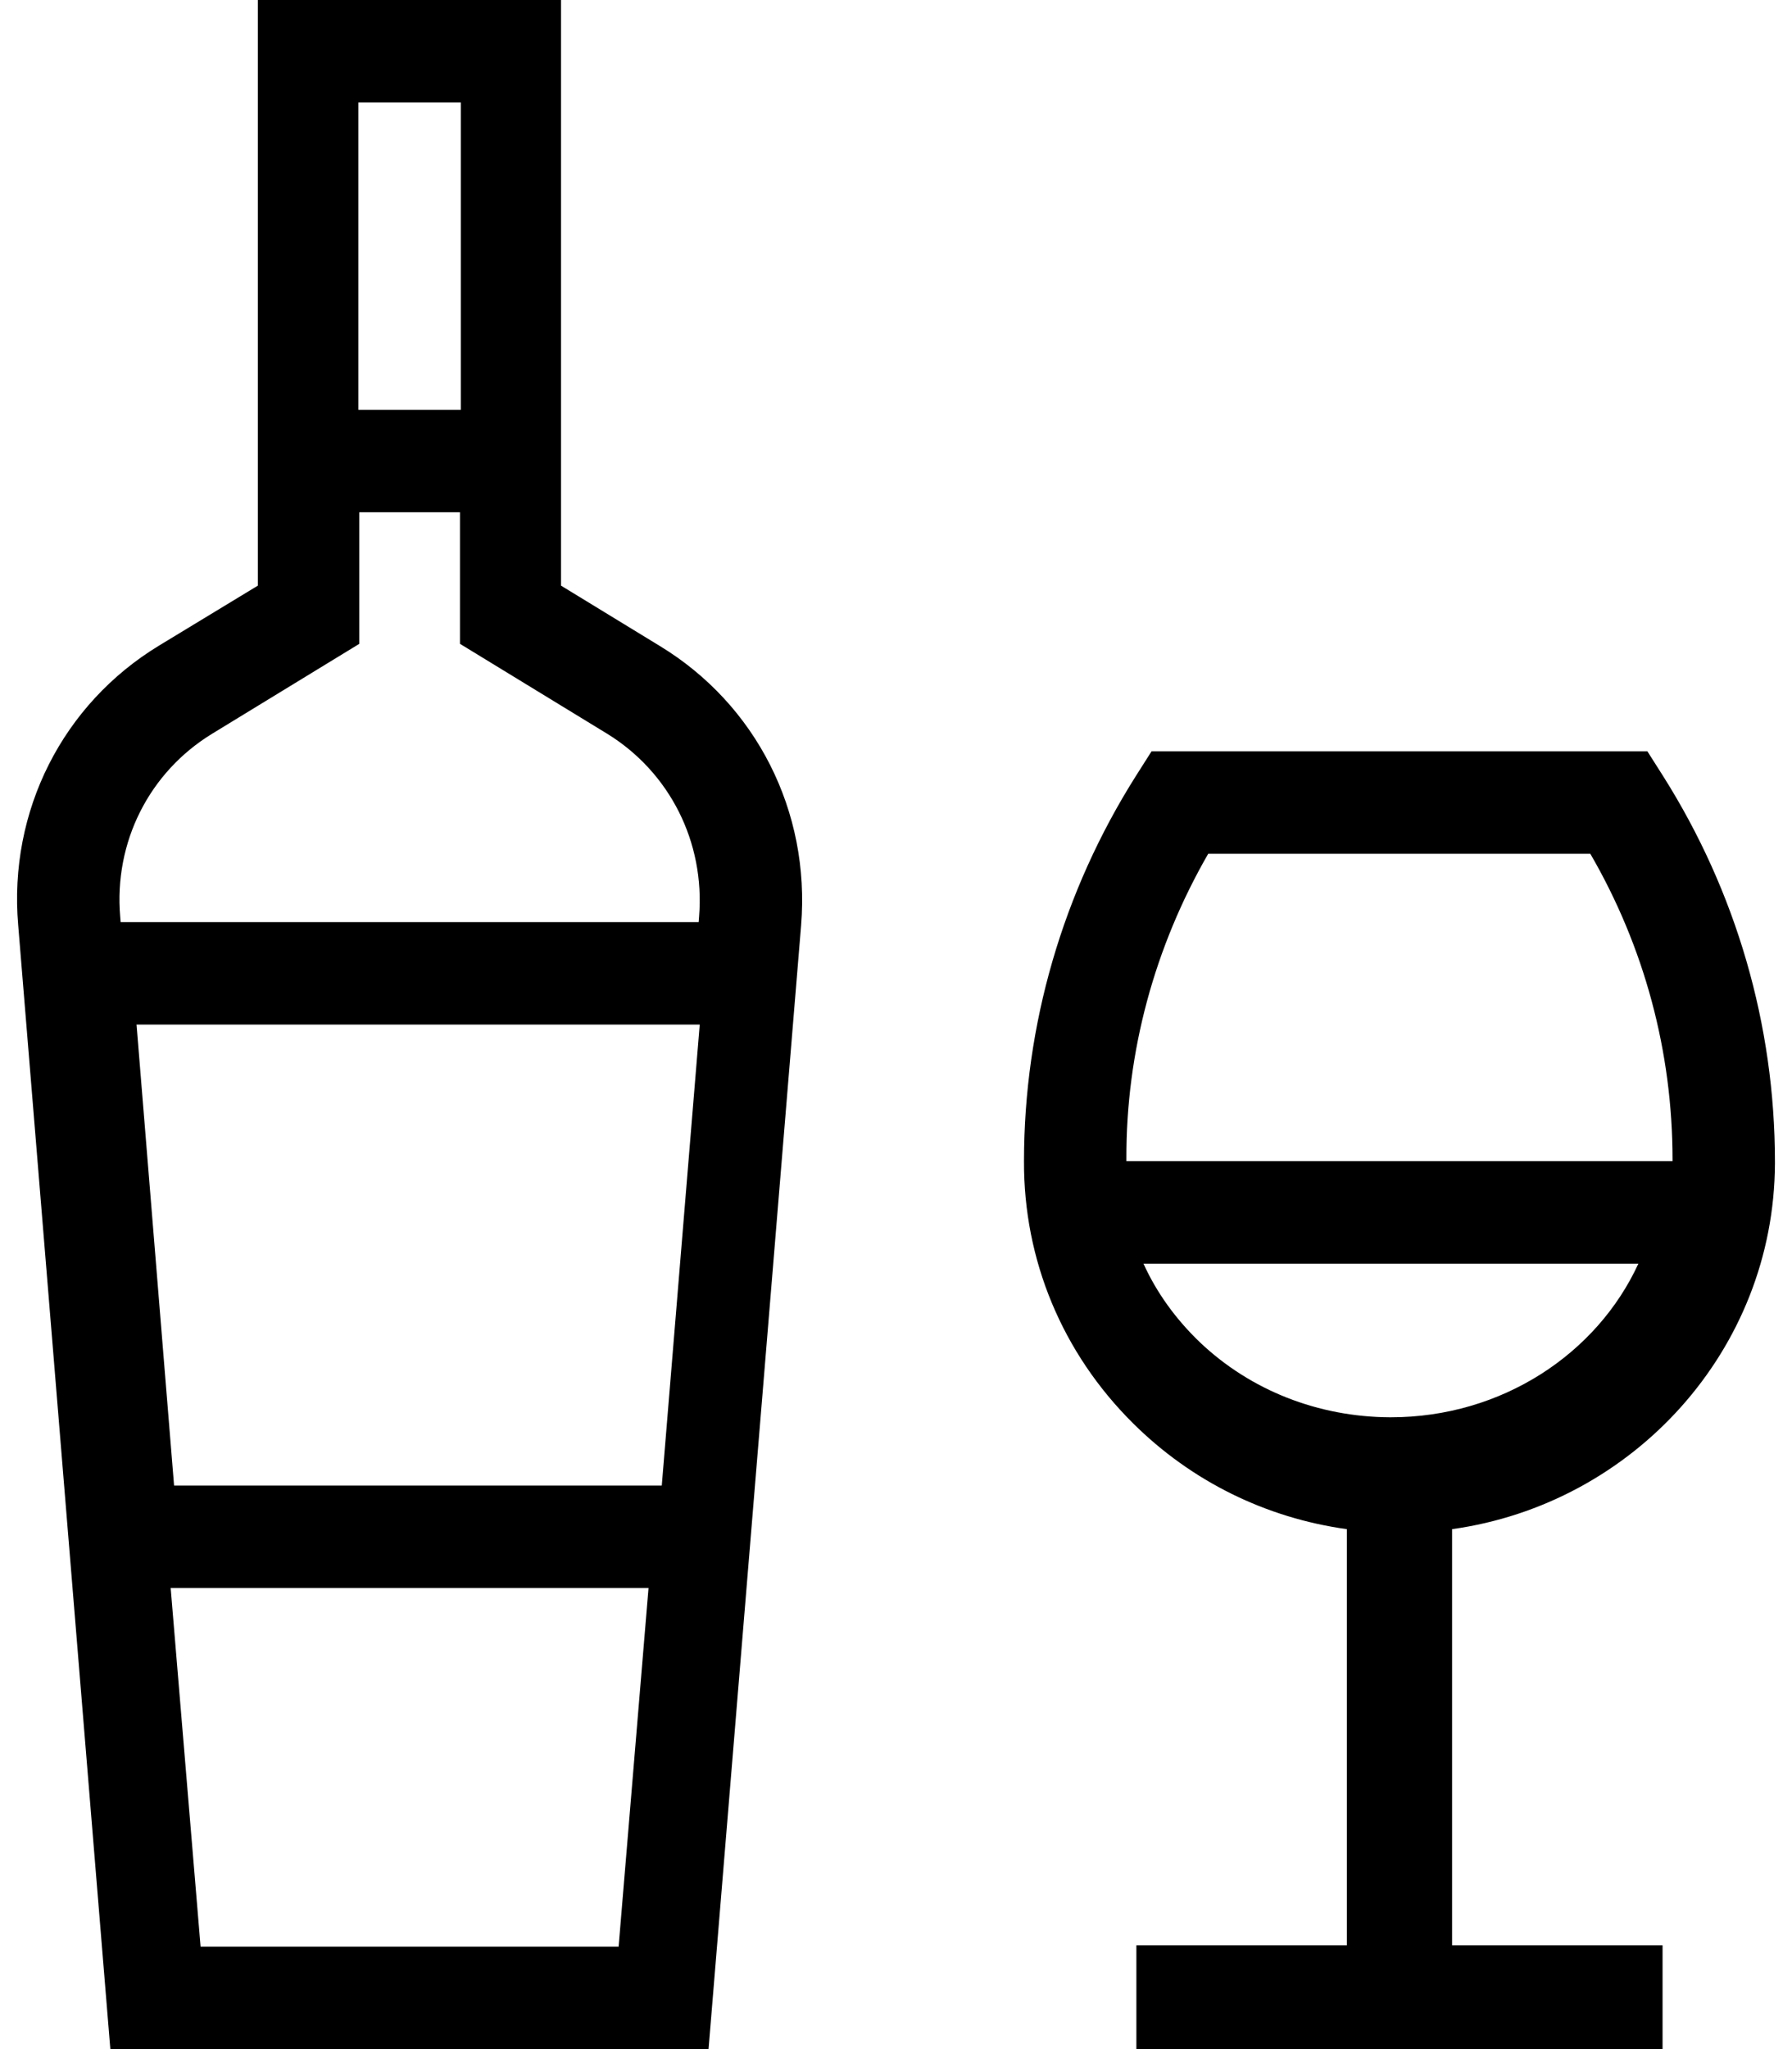
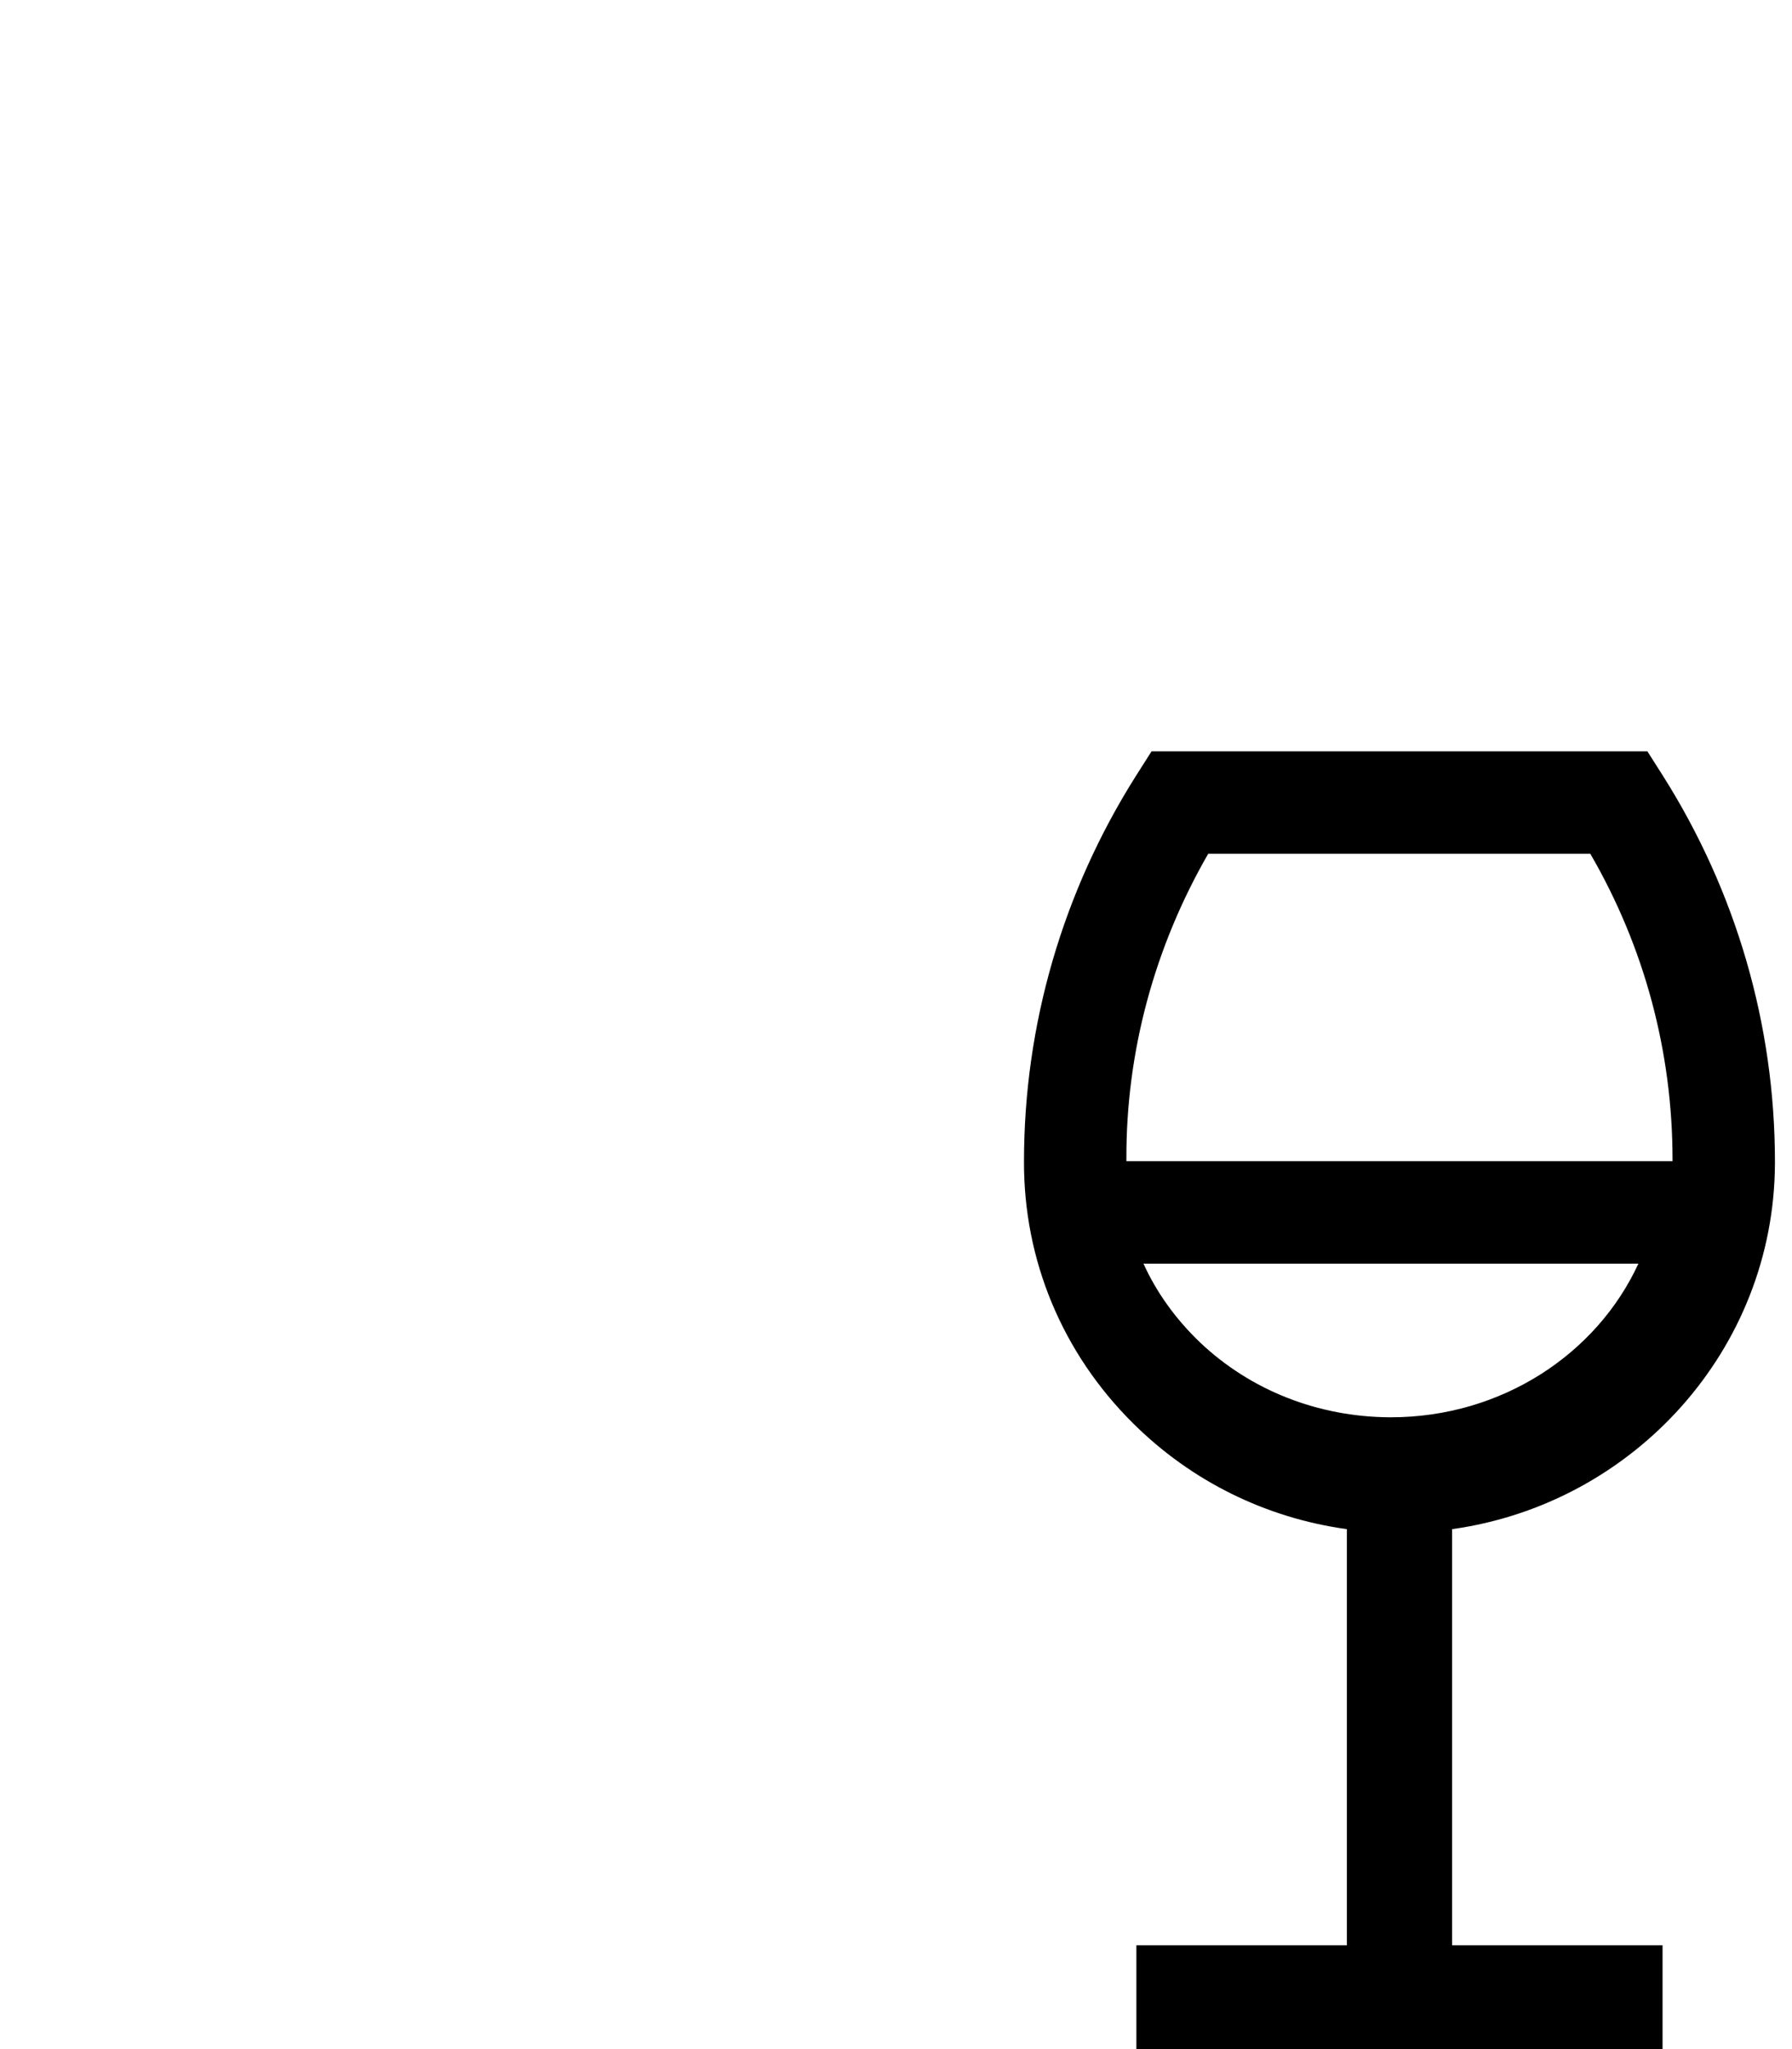
<svg xmlns="http://www.w3.org/2000/svg" width="105px" height="120px" viewBox="0 0 105 120" version="1.1">
  <title>Group</title>
  <g id="VF" stroke="none" stroke-width="1" fill="none" fill-rule="evenodd">
    <g id="01-Homepage" transform="translate(-668, -1151)" fill="#000000" fill-rule="nonzero">
      <g id="Group" transform="translate(669.5, 1151)">
-         <path d="M37.151,37.824 L31.372,34.296 L31.372,0 L13.609,0 L13.609,34.296 L7.831,37.8 C2.17,41.232 -1.003,47.496 -0.435,54.168 L4.965,120 L40.016,120 L45.44,54.192 C45.984,47.52 42.811,41.256 37.151,37.824 Z M25.5,6 L25.5,24 L19.5,24 L19.5,6 L25.5,6 Z M10.945,42.96 L19.554,37.704 L19.554,30 L25.451,30 L25.451,37.704 L34.06,42.96 C37.739,45.216 39.815,49.32 39.461,53.688 L39.437,54 L5.568,54 L5.544,53.688 C5.167,49.32 7.242,45.216 10.945,42.96 Z M6.5,60 L39.5,60 L37.276,87 L8.7,87 L6.5,60 Z M10.253,114 L8.5,93 L36.5,93 L34.747,114 L10.253,114 Z" id="Shape" />
        <path d="M95.939,45.435 L95.027,44 L65.973,44 L65.061,45.435 C60.769,52.22 58.5,60.027 58.5,68.004 C58.476,73.792 60.745,79.24 64.888,83.35 C68.316,86.755 72.682,88.895 77.417,89.551 L77.417,113.92 L65.085,113.92 L65.085,120 L95.915,120 L95.915,113.92 L83.583,113.92 L83.583,89.551 C94.213,88.068 102.451,79.045 102.5,68.15 L102.5,68.028 C102.5,60.027 100.231,52.22 95.939,45.435 Z M69.293,50 L91.683,50 C94.853,55.458 96.5,61.596 96.5,67.903 L96.5,68 L64.5,68 C64.5,67.951 64.5,67.927 64.5,67.879 C64.475,61.596 66.148,55.458 69.293,50 Z M79.988,83 C79.963,83 79.939,83 79.939,83 C75.74,82.977 71.786,81.431 68.815,78.615 C67.391,77.254 66.261,75.685 65.5,74 L94.5,74 C92.069,79.285 86.495,83 79.988,83 Z" id="Shape" />
      </g>
    </g>
  </g>
</svg>